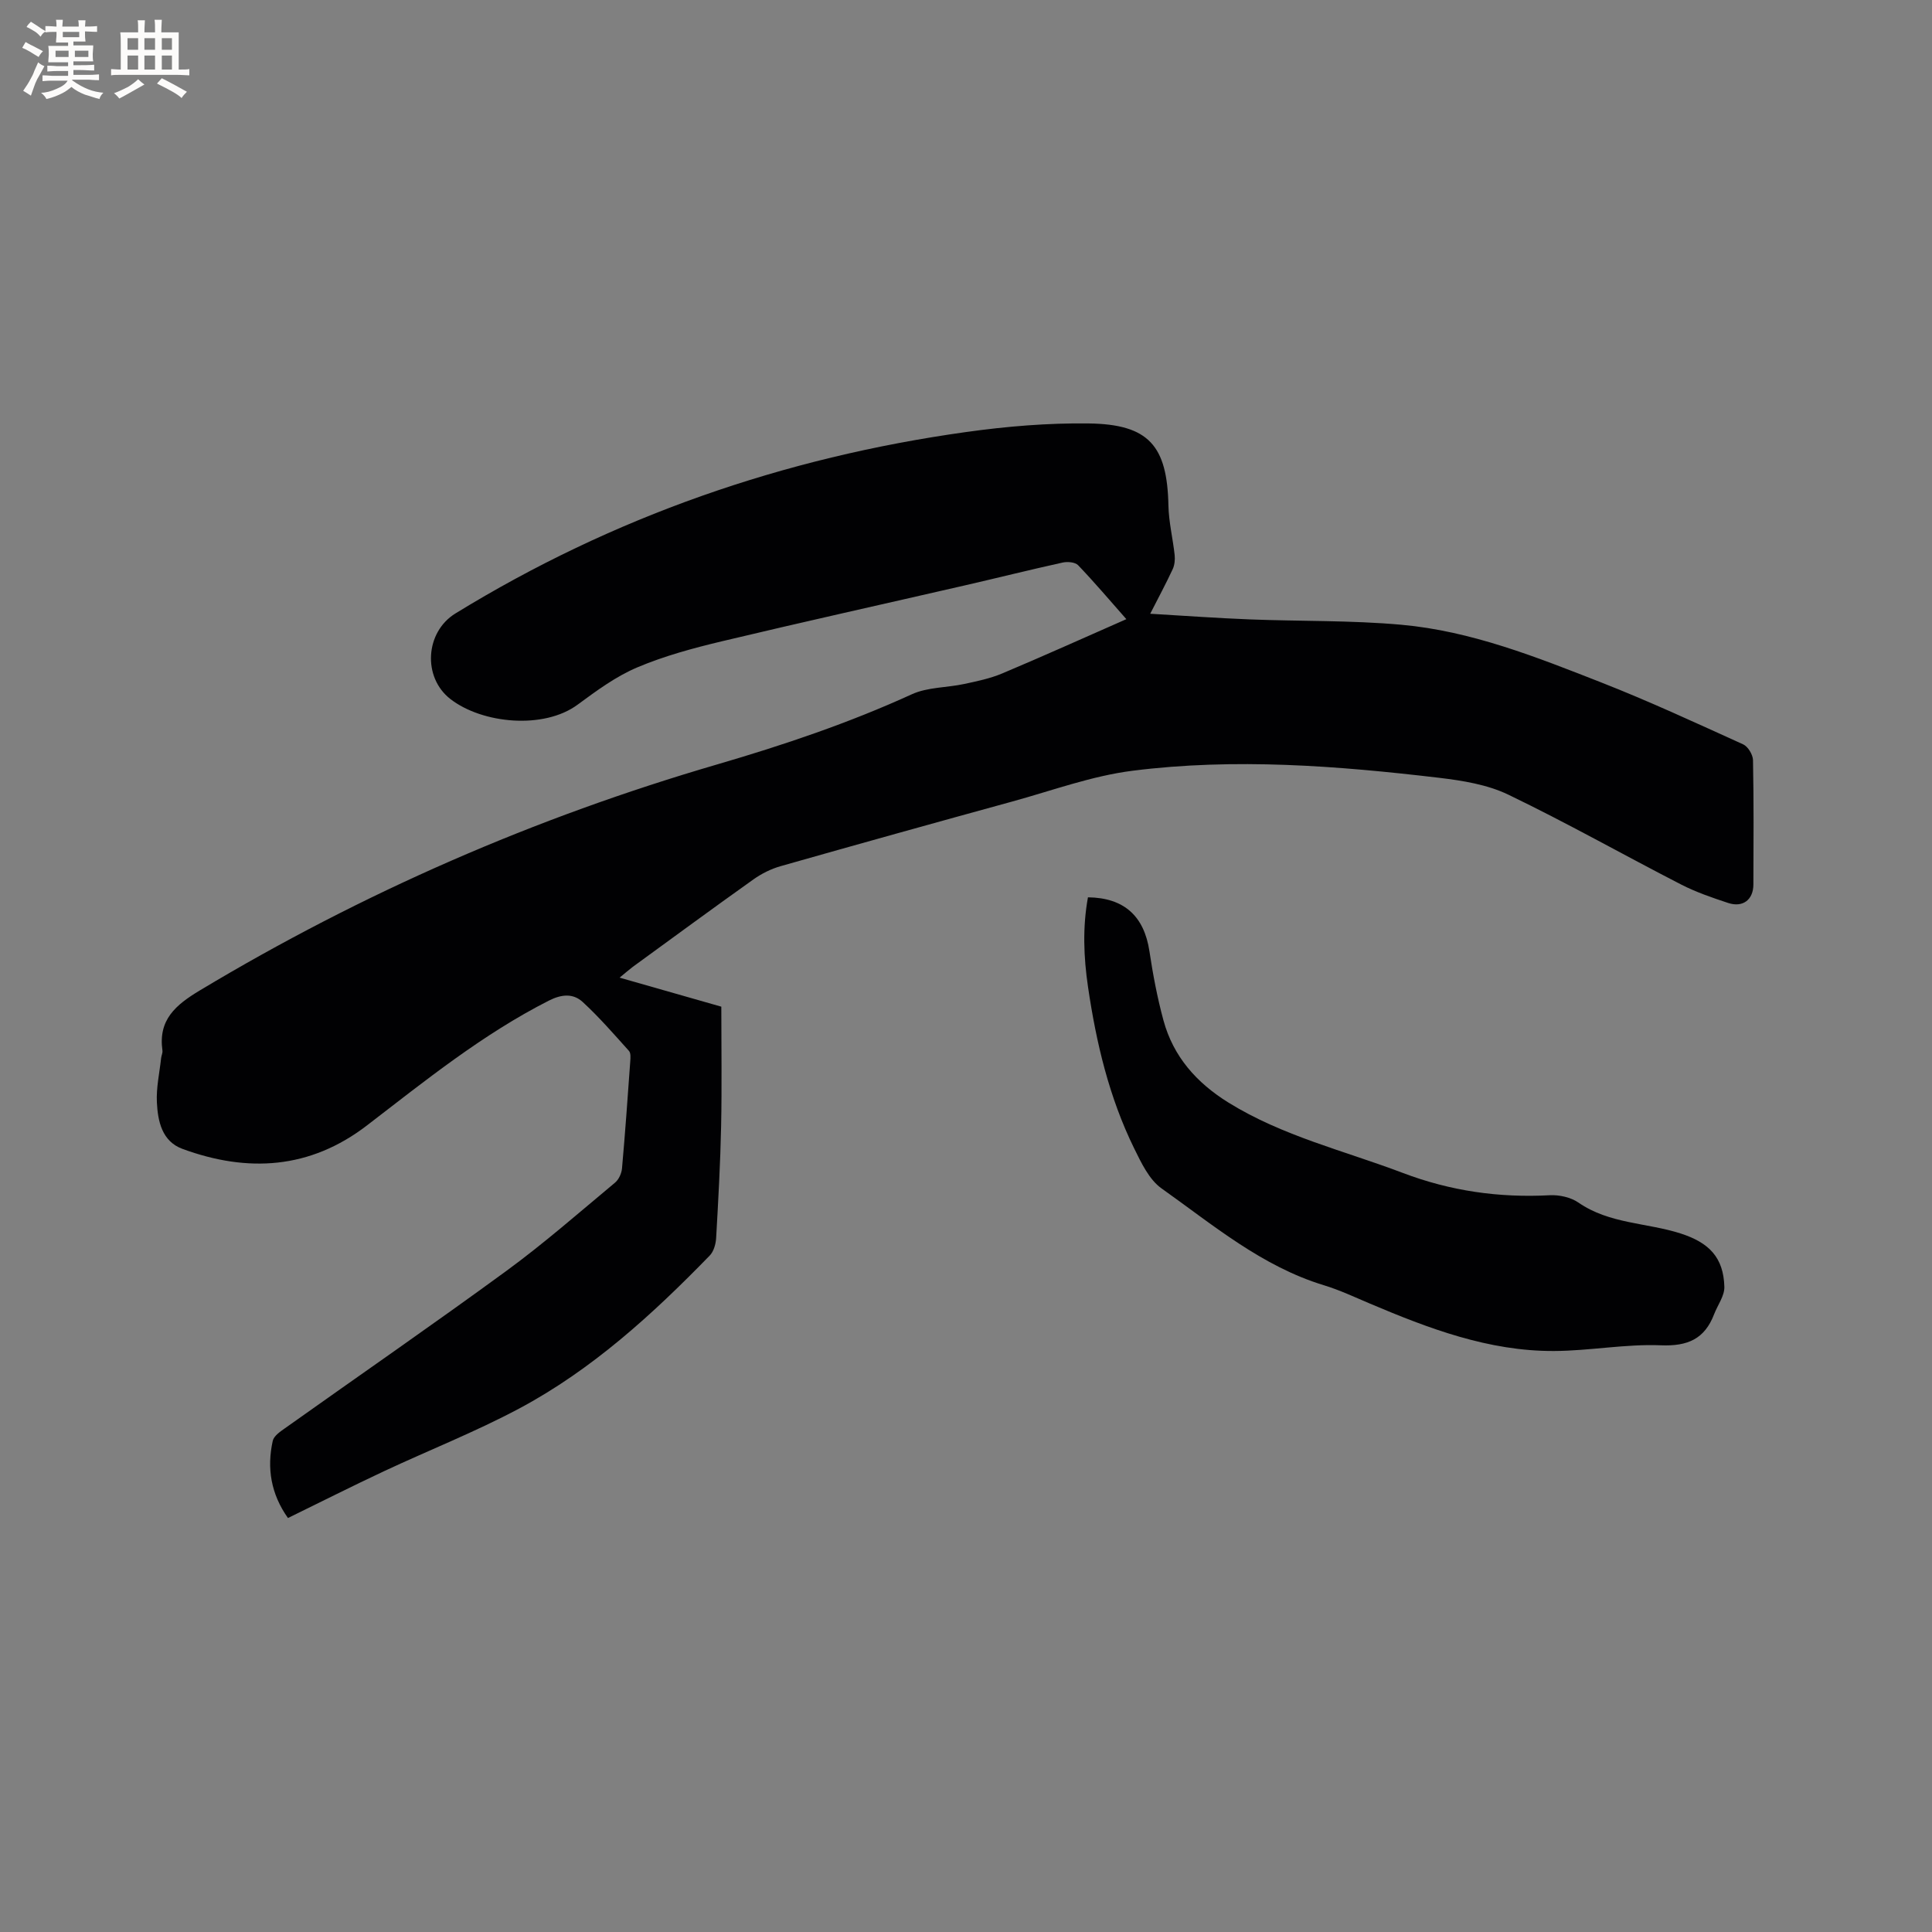
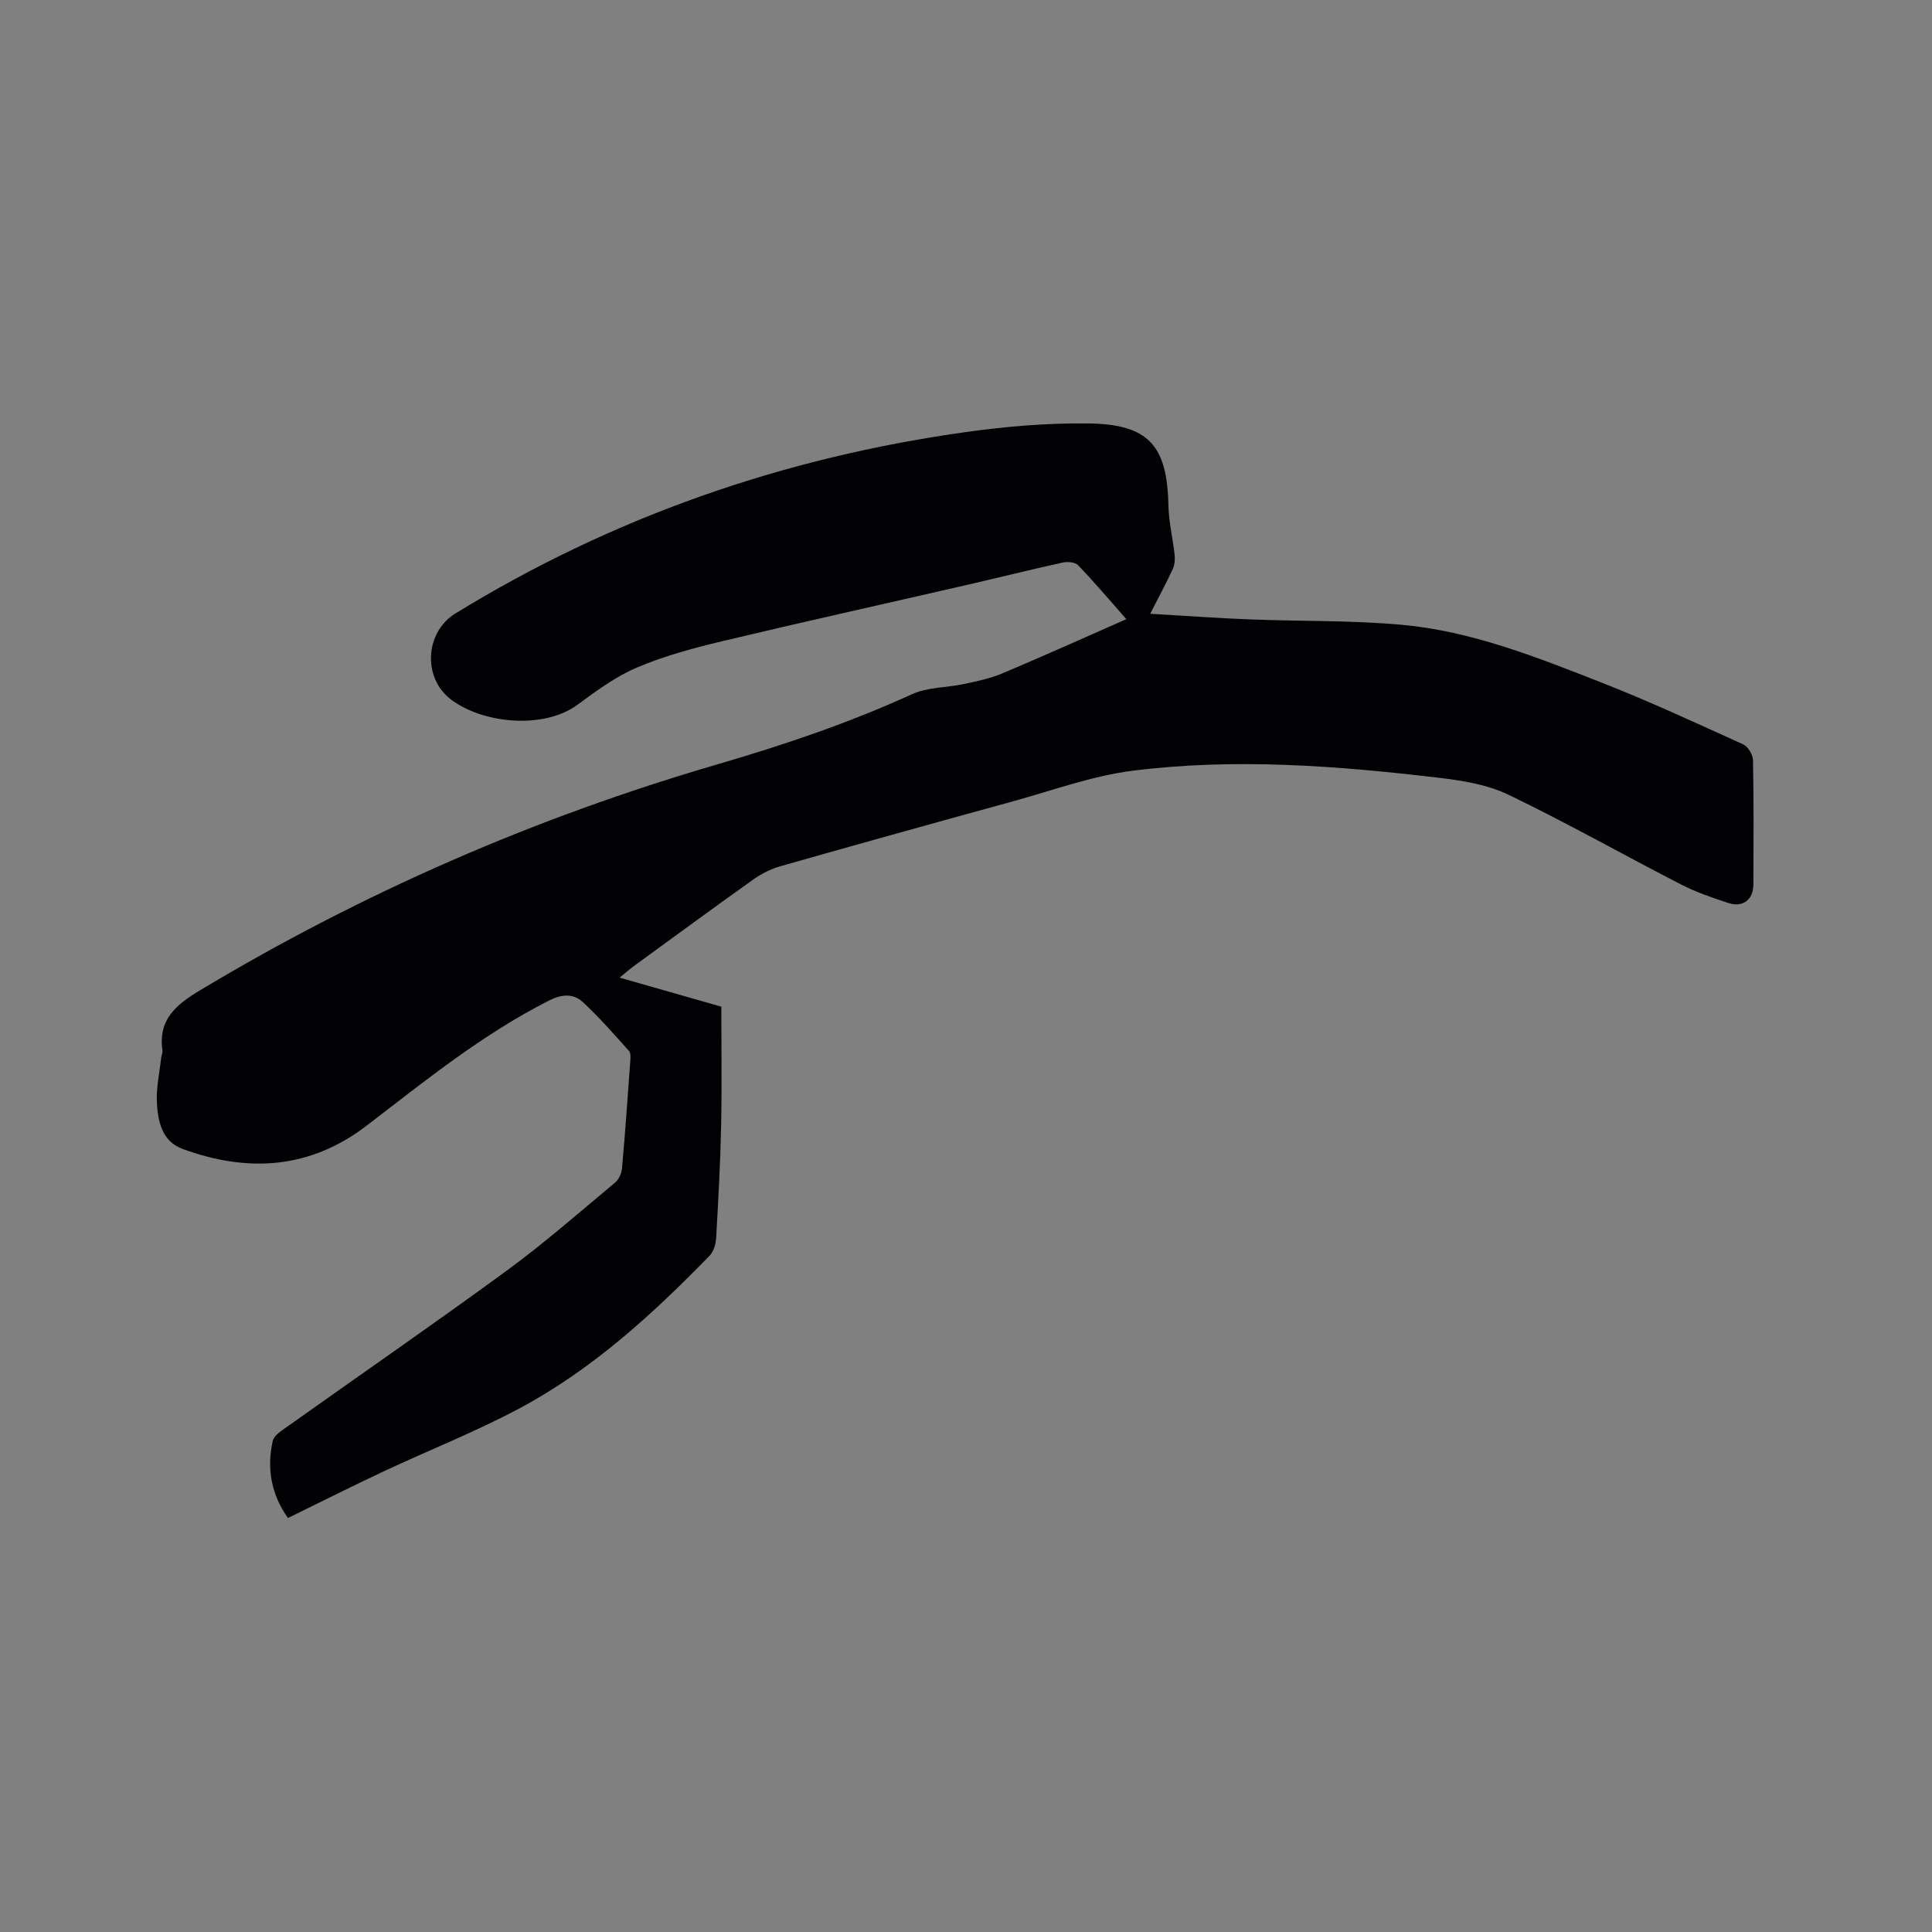
<svg xmlns="http://www.w3.org/2000/svg" enable-background="new 0 0 400 400" viewBox="0 0 400 400">
  <rect x="0" y="0" width="400" height="400" fill="#808080" stroke="none" />
  <path d="m128.28 202.41c7.53 2.15 14.6 4.17 21.06 6.01 0 8.42.13 16.56-.04 24.7-.16 7.74-.59 15.47-1.03 23.19-.07 1.25-.5 2.79-1.33 3.64-11.86 12.2-24.41 23.66-39.52 31.71-9.04 4.81-18.63 8.59-27.92 12.94-6.61 3.1-13.13 6.39-19.88 9.69-3.51-4.94-4.41-10.3-3.15-15.98.23-1.02 1.55-1.92 2.55-2.62 15.29-10.87 30.73-21.53 45.87-32.6 7.77-5.69 15.04-12.07 22.45-18.24.78-.65 1.35-1.92 1.44-2.95.66-7.39 1.18-14.79 1.71-22.19.05-.71.13-1.69-.27-2.13-3.11-3.46-6.17-6.99-9.58-10.13-1.98-1.82-4.38-1.62-7.03-.27-13.7 6.96-25.56 16.55-37.64 25.83-11.8 9.06-24.68 9.81-38.18 4.86-4.26-1.56-5.12-5.73-5.31-9.66-.15-3.03.55-6.1.88-9.15.06-.53.34-1.06.27-1.56-.9-6.36 2.72-9.43 7.77-12.46 33.7-20.23 69.4-35.78 107.1-46.78 13.73-4.01 27.24-8.56 40.29-14.52 3.26-1.49 7.23-1.35 10.84-2.13 2.67-.57 5.4-1.14 7.89-2.19 8.48-3.57 16.86-7.35 25.68-11.23-3.43-3.89-6.6-7.63-9.99-11.17-.61-.64-2.2-.77-3.2-.55-6.81 1.5-13.58 3.2-20.38 4.76-16.71 3.84-33.45 7.55-50.12 11.53-5.96 1.42-11.96 3.04-17.58 5.42-4.42 1.87-8.44 4.84-12.35 7.72-7.01 5.17-19.75 3.94-26.34-1.18-5.79-4.5-5.21-13.87 1.05-17.71 32.6-20.01 67.97-32.3 105.78-37.57 8.37-1.17 16.88-1.88 25.32-1.77 12.46.16 16.27 4.61 16.52 16.99.07 3.43.92 6.83 1.29 10.26.1.96-.01 2.07-.41 2.93-1.37 2.95-2.92 5.83-4.65 9.22 7.15.42 13.87.91 20.59 1.17 10.47.41 21 .17 31.42 1.11 14.48 1.3 27.96 6.69 41.36 11.94 9.95 3.9 19.66 8.41 29.39 12.82 1 .45 2.01 2.13 2.04 3.25.17 8.59.11 17.18.08 25.77-.01 3.15-2.18 4.82-5.22 3.82-3.3-1.09-6.64-2.23-9.72-3.81-11.96-6.15-23.68-12.78-35.79-18.61-4.36-2.1-9.5-2.92-14.38-3.5-21.07-2.49-42.25-4.13-63.39-1.46-8.43 1.06-16.62 4.09-24.88 6.36-16.03 4.4-32.04 8.86-48.02 13.4-1.98.56-3.94 1.54-5.63 2.74-8.38 5.96-16.66 12.05-24.97 18.1-.81.61-1.57 1.29-2.74 2.24z" fill="#010103" />
-   <path d="m225.25 185.78c7.53.09 11.64 3.93 12.73 11.18.72 4.8 1.63 9.61 2.9 14.29 2.04 7.51 6.85 12.92 13.43 17.01 11.22 6.96 23.97 9.97 36.12 14.58 9.91 3.76 19.96 5.18 30.45 4.62 1.97-.1 4.34.43 5.93 1.53 6.4 4.42 14.13 4.14 21.12 6.38 5.92 1.9 8.91 4.97 9.08 11.05.05 1.88-1.4 3.79-2.13 5.7-1.96 5.09-5.44 6.63-11 6.41-7.35-.3-14.76 1.15-22.14 1.18-13.53.06-25.93-4.65-38.17-9.84-3.12-1.32-6.21-2.78-9.43-3.76-12.88-3.91-22.99-12.5-33.65-20.06-2.57-1.82-4.19-5.28-5.67-8.28-5.18-10.55-7.86-21.87-9.56-33.45-.91-6.17-1.14-12.37-.01-18.54z" fill="#010103" />
  <g fill="#fcfbfa">
-     <path d="m6.8 9.5c.6.3 1.3.7 2.1 1.1-.4.4-.7.8-.9 1.2-.7-.4-1.3-.8-1.8-1.1s-1.1-.6-1.6-.8c.2-.4.5-.8.7-1.2.4.2.8.5 1.5.8zm.9 6.9c-.3.6-.5 1.1-.7 1.7s-.4 1.1-.6 1.7c-.6-.4-1.1-.7-1.6-1 .7-1 1.2-1.8 1.5-2.4.3-.5.6-1.1.8-1.7.3-.6.5-1.2.8-1.8.3.3.8.6 1.3.8-.7 1.3-1.2 2.2-1.5 2.7zm.1-11c.4.3 1 .7 1.7 1.1-.5.2-.8.6-1.1 1.1-.5-.6-1-1-1.4-1.2s-.9-.6-1.5-.8c.2-.4.5-.7.9-1.1.5.3.9.6 1.4.9zm10.5 13.1c1 .4 2 .6 3.1.7-.4.4-.7.8-.8 1.3-.9-.2-1.9-.6-3-.9-1-.4-2-.9-2.8-1.6-.5.4-1.1.9-1.9 1.3s-1.9.9-3.3 1.2c-.1-.3-.5-.8-1.1-1.3 1 0 2.1-.3 3.2-.8 1.2-.5 1.9-1 2.3-1.7h-3.2c-.4 0-1 0-2 .1v-1.2c1 0 1.7.1 2 .1h3.3v-1h-2.3c-.2 0-.9 0-2 .1v-1.2c1.2 0 1.9.1 2 .1h2.3v-.8h-4.1c0-.7.1-1.2.1-1.6 0-.5 0-1.1-.1-1.8h4.1v-.7h-2.5c0-.6.1-1.1.1-1.6v-.6h-.5c-.4 0-1 0-1.8.1v-1.3c1.2 0 1.9.1 2.1.1h.2c0-.3 0-.8-.1-1.4h1.4c0 .6-.1 1-.1 1.4h3.4c0-.4 0-.8-.1-1.3h1.5c0 .4-.1.9-.1 1.3.7 0 1.5 0 2.5-.1v1.2c-1 0-1.8-.1-2.5-.1v.6c0 .3 0 .8.1 1.5h-2.5v.8h4.1c0 .7-.1 1.3-.1 1.8s0 1 .1 1.5h-4.1v.8h1.4c.8 0 1.8 0 2.9-.1v1.2c-1 0-1.9-.1-2.8-.1h-1.5v1h3.2c.3 0 1 0 2.1-.1v1.2c-1.1 0-1.8-.1-2.1-.1h-3.4l-.1.1c1.4 1 2.4 1.5 3.4 1.9zm-4.1-6.7v-1.3h-2.7v1.3zm2.2-4.1v-1.1h-3.4v1.1zm1.9 4.1v-1.3h-2.8v1.3z" />
-     <path d="m37 6.7v2.3 5.4c1 0 1.8 0 2.2-.1v1.3c-.6 0-1.5-.1-2.5-.1h-11.9c-.7 0-1.3 0-1.8.1v-1.3c.5 0 1.1.1 2 .1v-5.2c0-1 0-1.8-.1-2.5h3.7c0-1.3 0-2.1-.1-2.5h1.5c0 .4-.1 1.3-.1 2.5h2.2c0-1.2 0-2.1-.1-2.6h1.5c0 .4-.1 1.3-.1 2.6zm-12.3 13.7c-.3-.4-.7-.8-1.1-1.1 1.1-.4 2.1-.9 2.9-1.3.8-.5 1.5-1 2.1-1.6.4.4.9.8 1.3 1.1-2.5 1.4-4.2 2.4-5.2 2.9zm3.9-10.1v-2.4h-2.2v2.4zm0 4.1v-2.9h-2.2v2.9zm3.5-4.1v-2.4h-2.2v2.4zm0 4.1v-2.9h-2.2v2.9zm.4 2.9 1-1.1c.6.3 1.4.7 2.5 1.3s2 1.1 2.7 1.5c-.4.4-.8.8-1.1 1.3-.8-.8-2.5-1.7-5.1-3zm3.1-7v-2.4h-2.1v2.4zm0 4.1v-2.9h-2.1v2.9z" />
-   </g>
+     </g>
</svg>